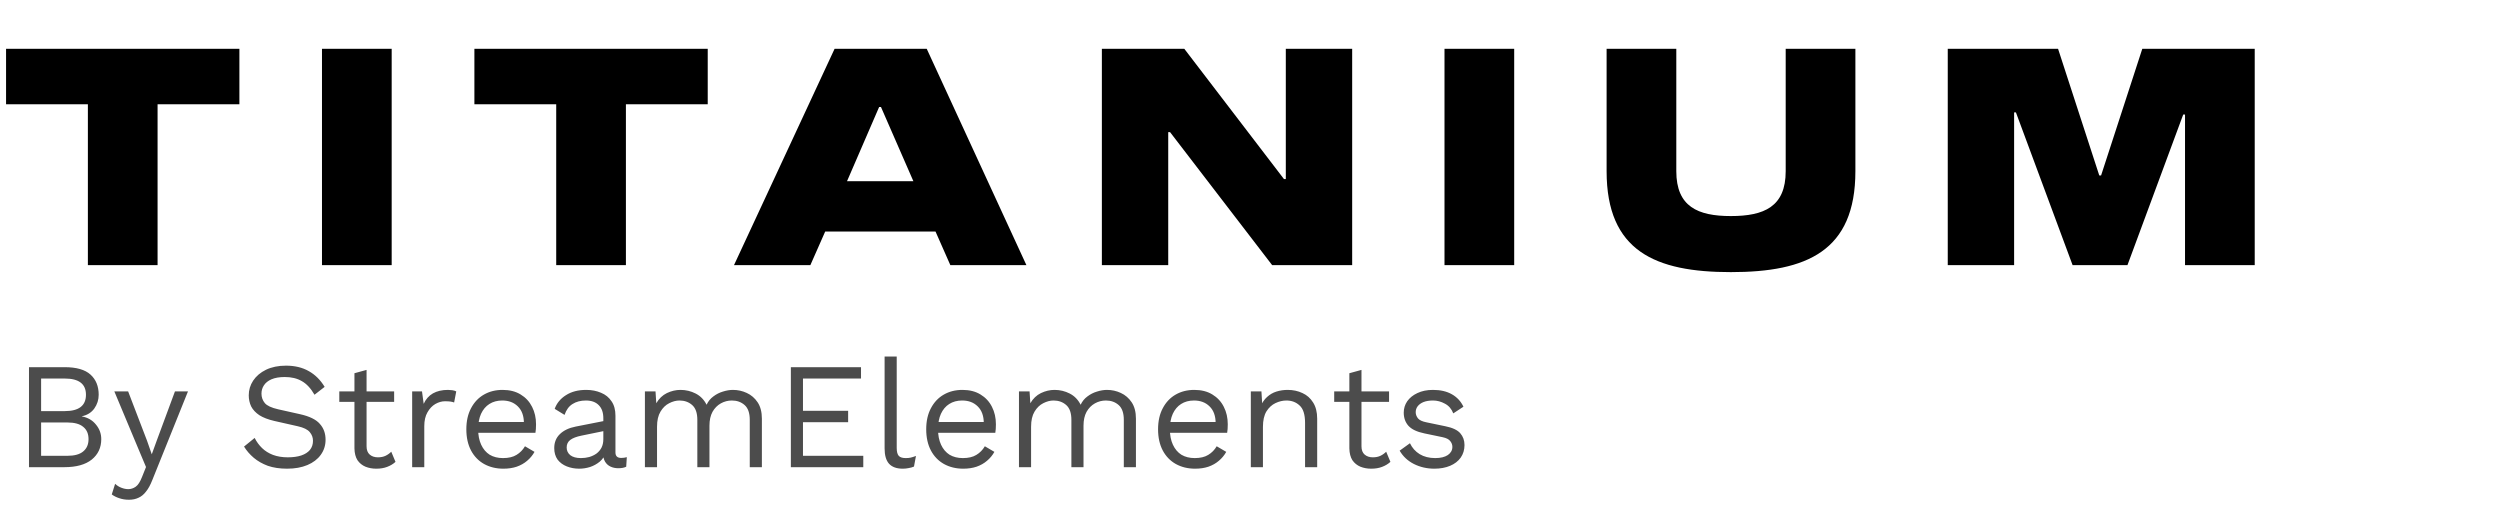
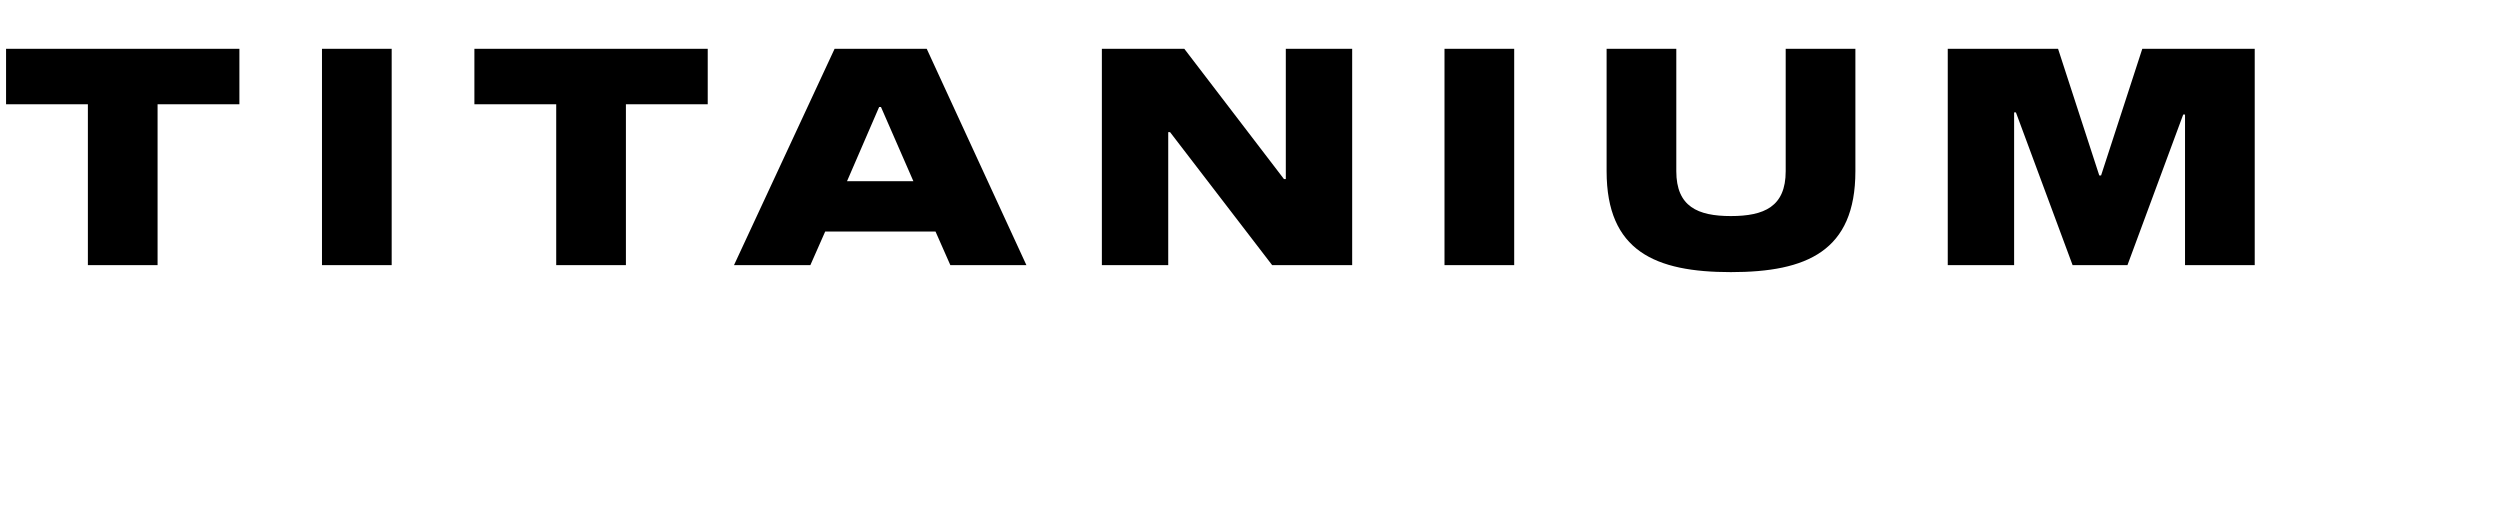
<svg xmlns="http://www.w3.org/2000/svg" width="198" height="40" viewBox="0 0 198 40" fill="none">
  <path d="M18.96 3.864H0.48V8.256H6.96V21H12.48V8.256H18.96V3.864ZM31.021 21V3.864H25.501V21H31.021ZM56.052 3.864H37.572V8.256H44.052V21H49.572V8.256H56.052V3.864ZM75.268 21H81.292L73.396 3.864H66.1L58.132 21H64.18L65.356 18.336H74.092L75.268 21ZM67.084 14.352L69.628 8.472H69.772L72.34 14.352H67.084ZM101.836 3.864V14.184H101.692L93.796 3.864H87.268V21H92.524V10.464H92.668L100.756 21H107.092V3.864H101.836ZM119.924 21V3.864H114.404V21H119.924ZM141.427 3.864V13.56C141.427 16.368 139.723 17.112 137.083 17.112C134.467 17.112 132.763 16.368 132.763 13.56V3.864H127.243V13.56C127.243 19.896 131.107 21.552 137.083 21.552C143.083 21.552 146.947 19.896 146.947 13.56V3.864H141.427ZM178.574 3.864H169.67L166.406 13.896H166.262L162.998 3.864H154.262V21H159.518V8.904H159.662L164.15 21H168.494L172.91 9.072H173.054V21H178.574V3.864Z" fill="black" />
-   <path d="M2.296 37V29.08H5.116C6.052 29.08 6.736 29.276 7.168 29.668C7.6 30.06 7.816 30.592 7.816 31.264C7.816 31.664 7.7 32.028 7.468 32.356C7.236 32.676 6.908 32.88 6.484 32.968V32.98C6.956 33.068 7.328 33.284 7.6 33.628C7.88 33.964 8.02 34.348 8.02 34.78C8.02 35.452 7.768 35.992 7.264 36.4C6.76 36.8 6.04 37 5.104 37H2.296ZM3.256 36.1H5.332C5.9 36.1 6.32 35.984 6.592 35.752C6.872 35.52 7.012 35.196 7.012 34.78C7.012 34.356 6.872 34.032 6.592 33.808C6.32 33.576 5.9 33.46 5.332 33.46H3.256V36.1ZM3.256 32.56H5.128C6.248 32.56 6.808 32.128 6.808 31.264C6.808 30.408 6.248 29.98 5.128 29.98H3.256V32.56ZM14.888 31L12.068 38.008C11.916 38.4 11.748 38.708 11.564 38.932C11.388 39.164 11.188 39.328 10.964 39.424C10.748 39.528 10.496 39.58 10.208 39.58C9.936 39.58 9.684 39.54 9.452 39.46C9.228 39.388 9.028 39.288 8.852 39.16L9.116 38.32C9.276 38.464 9.444 38.568 9.62 38.632C9.804 38.704 9.984 38.74 10.16 38.74C10.368 38.74 10.564 38.676 10.748 38.548C10.932 38.42 11.1 38.16 11.252 37.768L11.564 36.988L10.964 35.56L9.056 31H10.148L11.648 34.912L12.02 35.98L12.452 34.792L13.856 31H14.888ZM22.652 28.96C23.349 28.96 23.948 29.104 24.453 29.392C24.956 29.672 25.377 30.088 25.712 30.64L24.909 31.264C24.613 30.752 24.276 30.392 23.901 30.184C23.532 29.968 23.084 29.86 22.556 29.86C22.133 29.86 21.78 29.92 21.5 30.04C21.229 30.16 21.029 30.32 20.901 30.52C20.773 30.712 20.709 30.932 20.709 31.18C20.709 31.46 20.797 31.708 20.973 31.924C21.148 32.132 21.5 32.296 22.029 32.416L23.744 32.8C24.505 32.968 25.032 33.224 25.328 33.568C25.633 33.904 25.785 34.324 25.785 34.828C25.785 35.276 25.657 35.676 25.401 36.028C25.152 36.372 24.8 36.64 24.345 36.832C23.889 37.024 23.352 37.12 22.736 37.12C22.16 37.12 21.652 37.044 21.212 36.892C20.78 36.732 20.409 36.52 20.096 36.256C19.785 35.992 19.529 35.696 19.328 35.368L20.169 34.684C20.32 34.988 20.517 35.256 20.756 35.488C20.997 35.72 21.285 35.9 21.62 36.028C21.965 36.156 22.357 36.22 22.797 36.22C23.204 36.22 23.556 36.172 23.852 36.076C24.157 35.972 24.389 35.824 24.549 35.632C24.709 35.432 24.788 35.192 24.788 34.912C24.788 34.656 24.704 34.428 24.537 34.228C24.369 34.02 24.052 33.864 23.588 33.76L21.729 33.34C21.241 33.228 20.845 33.076 20.541 32.884C20.244 32.684 20.029 32.452 19.892 32.188C19.765 31.916 19.701 31.624 19.701 31.312C19.701 30.888 19.817 30.5 20.049 30.148C20.288 29.788 20.628 29.5 21.069 29.284C21.517 29.068 22.044 28.96 22.652 28.96ZM29.032 29.296V35.344C29.032 35.64 29.116 35.86 29.284 36.004C29.452 36.148 29.668 36.22 29.932 36.22C30.164 36.22 30.364 36.18 30.532 36.1C30.7 36.02 30.852 35.912 30.988 35.776L31.324 36.58C31.14 36.748 30.92 36.88 30.664 36.976C30.416 37.072 30.128 37.12 29.8 37.12C29.496 37.12 29.212 37.068 28.948 36.964C28.684 36.852 28.472 36.68 28.312 36.448C28.16 36.208 28.08 35.896 28.072 35.512V29.56L29.032 29.296ZM31.216 31V31.828H26.872V31H31.216ZM32.643 37V31H33.423L33.555 31.984C33.723 31.616 33.967 31.34 34.287 31.156C34.615 30.972 35.011 30.88 35.475 30.88C35.579 30.88 35.691 30.888 35.811 30.904C35.939 30.92 36.047 30.952 36.135 31L35.967 31.876C35.879 31.844 35.783 31.82 35.679 31.804C35.575 31.788 35.427 31.78 35.235 31.78C34.987 31.78 34.735 31.852 34.479 31.996C34.231 32.14 34.023 32.36 33.855 32.656C33.687 32.944 33.603 33.312 33.603 33.76V37H32.643ZM39.862 37.12C39.294 37.12 38.786 36.996 38.338 36.748C37.898 36.5 37.554 36.144 37.306 35.68C37.058 35.208 36.934 34.648 36.934 34C36.934 33.352 37.058 32.796 37.306 32.332C37.554 31.86 37.894 31.5 38.326 31.252C38.758 31.004 39.25 30.88 39.802 30.88C40.362 30.88 40.838 31 41.23 31.24C41.63 31.48 41.934 31.808 42.142 32.224C42.35 32.632 42.454 33.092 42.454 33.604C42.454 33.74 42.45 33.864 42.442 33.976C42.434 34.088 42.422 34.188 42.406 34.276H37.558V33.424H41.986L41.494 33.52C41.494 32.944 41.334 32.5 41.014 32.188C40.702 31.876 40.29 31.72 39.778 31.72C39.386 31.72 39.046 31.812 38.758 31.996C38.478 32.172 38.258 32.432 38.098 32.776C37.946 33.112 37.87 33.52 37.87 34C37.87 34.472 37.95 34.88 38.11 35.224C38.27 35.568 38.494 35.832 38.782 36.016C39.078 36.192 39.43 36.28 39.838 36.28C40.278 36.28 40.634 36.196 40.906 36.028C41.186 35.86 41.41 35.632 41.578 35.344L42.334 35.788C42.182 36.06 41.986 36.296 41.746 36.496C41.514 36.696 41.238 36.852 40.918 36.964C40.606 37.068 40.254 37.12 39.862 37.12ZM47.784 33.124C47.784 32.676 47.664 32.332 47.424 32.092C47.184 31.844 46.844 31.72 46.404 31.72C45.988 31.72 45.636 31.812 45.348 31.996C45.06 32.172 44.848 32.46 44.712 32.86L43.932 32.38C44.092 31.932 44.388 31.572 44.82 31.3C45.252 31.02 45.788 30.88 46.428 30.88C46.86 30.88 47.252 30.956 47.604 31.108C47.956 31.252 48.232 31.476 48.432 31.78C48.64 32.076 48.744 32.46 48.744 32.932V35.836C48.744 36.124 48.896 36.268 49.2 36.268C49.352 36.268 49.5 36.248 49.644 36.208L49.596 36.964C49.436 37.044 49.228 37.084 48.972 37.084C48.74 37.084 48.532 37.04 48.348 36.952C48.164 36.864 48.02 36.732 47.916 36.556C47.812 36.372 47.76 36.144 47.76 35.872V35.752L48 35.788C47.904 36.1 47.74 36.356 47.508 36.556C47.276 36.748 47.016 36.892 46.728 36.988C46.44 37.076 46.156 37.12 45.876 37.12C45.524 37.12 45.196 37.06 44.892 36.94C44.588 36.82 44.344 36.64 44.16 36.4C43.984 36.152 43.896 35.848 43.896 35.488C43.896 35.04 44.044 34.672 44.34 34.384C44.644 34.088 45.064 33.888 45.6 33.784L47.976 33.316V34.108L46.044 34.504C45.652 34.584 45.36 34.696 45.168 34.84C44.976 34.984 44.88 35.184 44.88 35.44C44.88 35.688 44.976 35.892 45.168 36.052C45.368 36.204 45.648 36.28 46.008 36.28C46.24 36.28 46.46 36.252 46.668 36.196C46.884 36.132 47.076 36.04 47.244 35.92C47.412 35.792 47.544 35.636 47.64 35.452C47.736 35.26 47.784 35.036 47.784 34.78V33.124ZM51.077 37V31H51.917L51.977 31.936C52.193 31.568 52.473 31.3 52.817 31.132C53.169 30.964 53.529 30.88 53.897 30.88C54.321 30.88 54.721 30.976 55.097 31.168C55.473 31.36 55.761 31.656 55.961 32.056C56.089 31.784 56.269 31.564 56.501 31.396C56.733 31.22 56.985 31.092 57.257 31.012C57.537 30.924 57.801 30.88 58.049 30.88C58.433 30.88 58.797 30.96 59.141 31.12C59.493 31.28 59.781 31.528 60.005 31.864C60.229 32.2 60.341 32.632 60.341 33.16V37H59.381V33.256C59.381 32.712 59.245 32.32 58.973 32.08C58.701 31.84 58.365 31.72 57.965 31.72C57.653 31.72 57.361 31.796 57.089 31.948C56.817 32.1 56.597 32.324 56.429 32.62C56.269 32.916 56.189 33.28 56.189 33.712V37H55.229V33.256C55.229 32.712 55.093 32.32 54.821 32.08C54.549 31.84 54.213 31.72 53.813 31.72C53.549 31.72 53.277 31.792 52.997 31.936C52.725 32.072 52.497 32.292 52.313 32.596C52.129 32.9 52.037 33.3 52.037 33.796V37H51.077ZM62.636 37V29.08H68.192V29.98H63.596V32.536H67.172V33.436H63.596V36.1H68.372V37H62.636ZM71.02 28.24V35.476C71.02 35.78 71.076 35.992 71.188 36.112C71.3 36.224 71.48 36.28 71.728 36.28C71.888 36.28 72.02 36.268 72.124 36.244C72.228 36.22 72.368 36.176 72.544 36.112L72.388 36.952C72.26 37.008 72.12 37.048 71.968 37.072C71.816 37.104 71.66 37.12 71.5 37.12C71.012 37.12 70.648 36.988 70.408 36.724C70.176 36.46 70.06 36.056 70.06 35.512V28.24H71.02ZM76.284 37.12C75.716 37.12 75.208 36.996 74.76 36.748C74.32 36.5 73.976 36.144 73.728 35.68C73.48 35.208 73.356 34.648 73.356 34C73.356 33.352 73.48 32.796 73.728 32.332C73.976 31.86 74.316 31.5 74.748 31.252C75.18 31.004 75.672 30.88 76.224 30.88C76.784 30.88 77.26 31 77.652 31.24C78.052 31.48 78.356 31.808 78.564 32.224C78.772 32.632 78.876 33.092 78.876 33.604C78.876 33.74 78.872 33.864 78.864 33.976C78.856 34.088 78.844 34.188 78.828 34.276H73.98V33.424H78.408L77.916 33.52C77.916 32.944 77.756 32.5 77.436 32.188C77.124 31.876 76.712 31.72 76.2 31.72C75.808 31.72 75.468 31.812 75.18 31.996C74.9 32.172 74.68 32.432 74.52 32.776C74.368 33.112 74.292 33.52 74.292 34C74.292 34.472 74.372 34.88 74.532 35.224C74.692 35.568 74.916 35.832 75.204 36.016C75.5 36.192 75.852 36.28 76.26 36.28C76.7 36.28 77.056 36.196 77.328 36.028C77.608 35.86 77.832 35.632 78 35.344L78.756 35.788C78.604 36.06 78.408 36.296 78.168 36.496C77.936 36.696 77.66 36.852 77.34 36.964C77.028 37.068 76.676 37.12 76.284 37.12ZM80.702 37V31H81.542L81.602 31.936C81.818 31.568 82.098 31.3 82.442 31.132C82.794 30.964 83.154 30.88 83.522 30.88C83.946 30.88 84.346 30.976 84.722 31.168C85.098 31.36 85.386 31.656 85.586 32.056C85.714 31.784 85.894 31.564 86.126 31.396C86.358 31.22 86.61 31.092 86.882 31.012C87.162 30.924 87.426 30.88 87.674 30.88C88.058 30.88 88.422 30.96 88.766 31.12C89.118 31.28 89.406 31.528 89.63 31.864C89.854 32.2 89.966 32.632 89.966 33.16V37H89.006V33.256C89.006 32.712 88.87 32.32 88.598 32.08C88.326 31.84 87.99 31.72 87.59 31.72C87.278 31.72 86.986 31.796 86.714 31.948C86.442 32.1 86.222 32.324 86.054 32.62C85.894 32.916 85.814 33.28 85.814 33.712V37H84.854V33.256C84.854 32.712 84.718 32.32 84.446 32.08C84.174 31.84 83.838 31.72 83.438 31.72C83.174 31.72 82.902 31.792 82.622 31.936C82.35 32.072 82.122 32.292 81.938 32.596C81.754 32.9 81.662 33.3 81.662 33.796V37H80.702ZM94.647 37.12C94.079 37.12 93.571 36.996 93.123 36.748C92.683 36.5 92.339 36.144 92.091 35.68C91.843 35.208 91.719 34.648 91.719 34C91.719 33.352 91.843 32.796 92.091 32.332C92.339 31.86 92.679 31.5 93.111 31.252C93.543 31.004 94.035 30.88 94.587 30.88C95.147 30.88 95.623 31 96.015 31.24C96.415 31.48 96.719 31.808 96.927 32.224C97.135 32.632 97.239 33.092 97.239 33.604C97.239 33.74 97.235 33.864 97.227 33.976C97.219 34.088 97.207 34.188 97.191 34.276H92.343V33.424H96.771L96.279 33.52C96.279 32.944 96.119 32.5 95.799 32.188C95.487 31.876 95.075 31.72 94.563 31.72C94.171 31.72 93.831 31.812 93.543 31.996C93.263 32.172 93.043 32.432 92.883 32.776C92.731 33.112 92.655 33.52 92.655 34C92.655 34.472 92.735 34.88 92.895 35.224C93.055 35.568 93.279 35.832 93.567 36.016C93.863 36.192 94.215 36.28 94.623 36.28C95.063 36.28 95.419 36.196 95.691 36.028C95.971 35.86 96.195 35.632 96.363 35.344L97.119 35.788C96.967 36.06 96.771 36.296 96.531 36.496C96.299 36.696 96.023 36.852 95.703 36.964C95.391 37.068 95.039 37.12 94.647 37.12ZM99.065 37V31H99.905L99.989 32.344L99.833 32.212C99.961 31.892 100.133 31.636 100.349 31.444C100.565 31.244 100.813 31.1 101.093 31.012C101.381 30.924 101.677 30.88 101.981 30.88C102.413 30.88 102.805 30.964 103.157 31.132C103.509 31.292 103.789 31.54 103.997 31.876C104.213 32.212 104.321 32.64 104.321 33.16V37H103.361V33.496C103.361 32.832 103.217 32.372 102.929 32.116C102.649 31.852 102.301 31.72 101.885 31.72C101.597 31.72 101.309 31.788 101.021 31.924C100.733 32.06 100.493 32.28 100.301 32.584C100.117 32.888 100.025 33.296 100.025 33.808V37H99.065ZM107.829 29.296V35.344C107.829 35.64 107.913 35.86 108.081 36.004C108.249 36.148 108.465 36.22 108.729 36.22C108.961 36.22 109.161 36.18 109.329 36.1C109.497 36.02 109.649 35.912 109.785 35.776L110.121 36.58C109.937 36.748 109.717 36.88 109.461 36.976C109.213 37.072 108.925 37.12 108.597 37.12C108.293 37.12 108.009 37.068 107.745 36.964C107.481 36.852 107.269 36.68 107.109 36.448C106.957 36.208 106.877 35.896 106.869 35.512V29.56L107.829 29.296ZM110.013 31V31.828H105.669V31H110.013ZM113.6 37.12C113.016 37.12 112.476 36.996 111.98 36.748C111.492 36.5 111.116 36.148 110.852 35.692L111.668 35.104C111.844 35.472 112.1 35.76 112.436 35.968C112.78 36.176 113.192 36.28 113.672 36.28C114.096 36.28 114.428 36.2 114.668 36.04C114.908 35.872 115.028 35.656 115.028 35.392C115.028 35.224 114.972 35.072 114.86 34.936C114.756 34.792 114.552 34.688 114.248 34.624L112.808 34.324C112.224 34.204 111.804 34.004 111.548 33.724C111.3 33.444 111.176 33.096 111.176 32.68C111.176 32.352 111.268 32.052 111.452 31.78C111.644 31.508 111.912 31.292 112.256 31.132C112.608 30.964 113.02 30.88 113.492 30.88C114.084 30.88 114.584 30.996 114.992 31.228C115.4 31.46 115.704 31.788 115.904 32.212L115.1 32.74C114.964 32.388 114.744 32.132 114.44 31.972C114.136 31.804 113.82 31.72 113.492 31.72C113.204 31.72 112.956 31.76 112.748 31.84C112.548 31.92 112.392 32.032 112.28 32.176C112.176 32.312 112.124 32.468 112.124 32.644C112.124 32.82 112.184 32.984 112.304 33.136C112.424 33.28 112.648 33.384 112.976 33.448L114.476 33.76C115.036 33.872 115.428 34.056 115.652 34.312C115.876 34.568 115.988 34.88 115.988 35.248C115.988 35.624 115.888 35.956 115.688 36.244C115.488 36.524 115.208 36.74 114.848 36.892C114.488 37.044 114.072 37.12 113.6 37.12Z" fill="#4C4C4C" />
</svg>